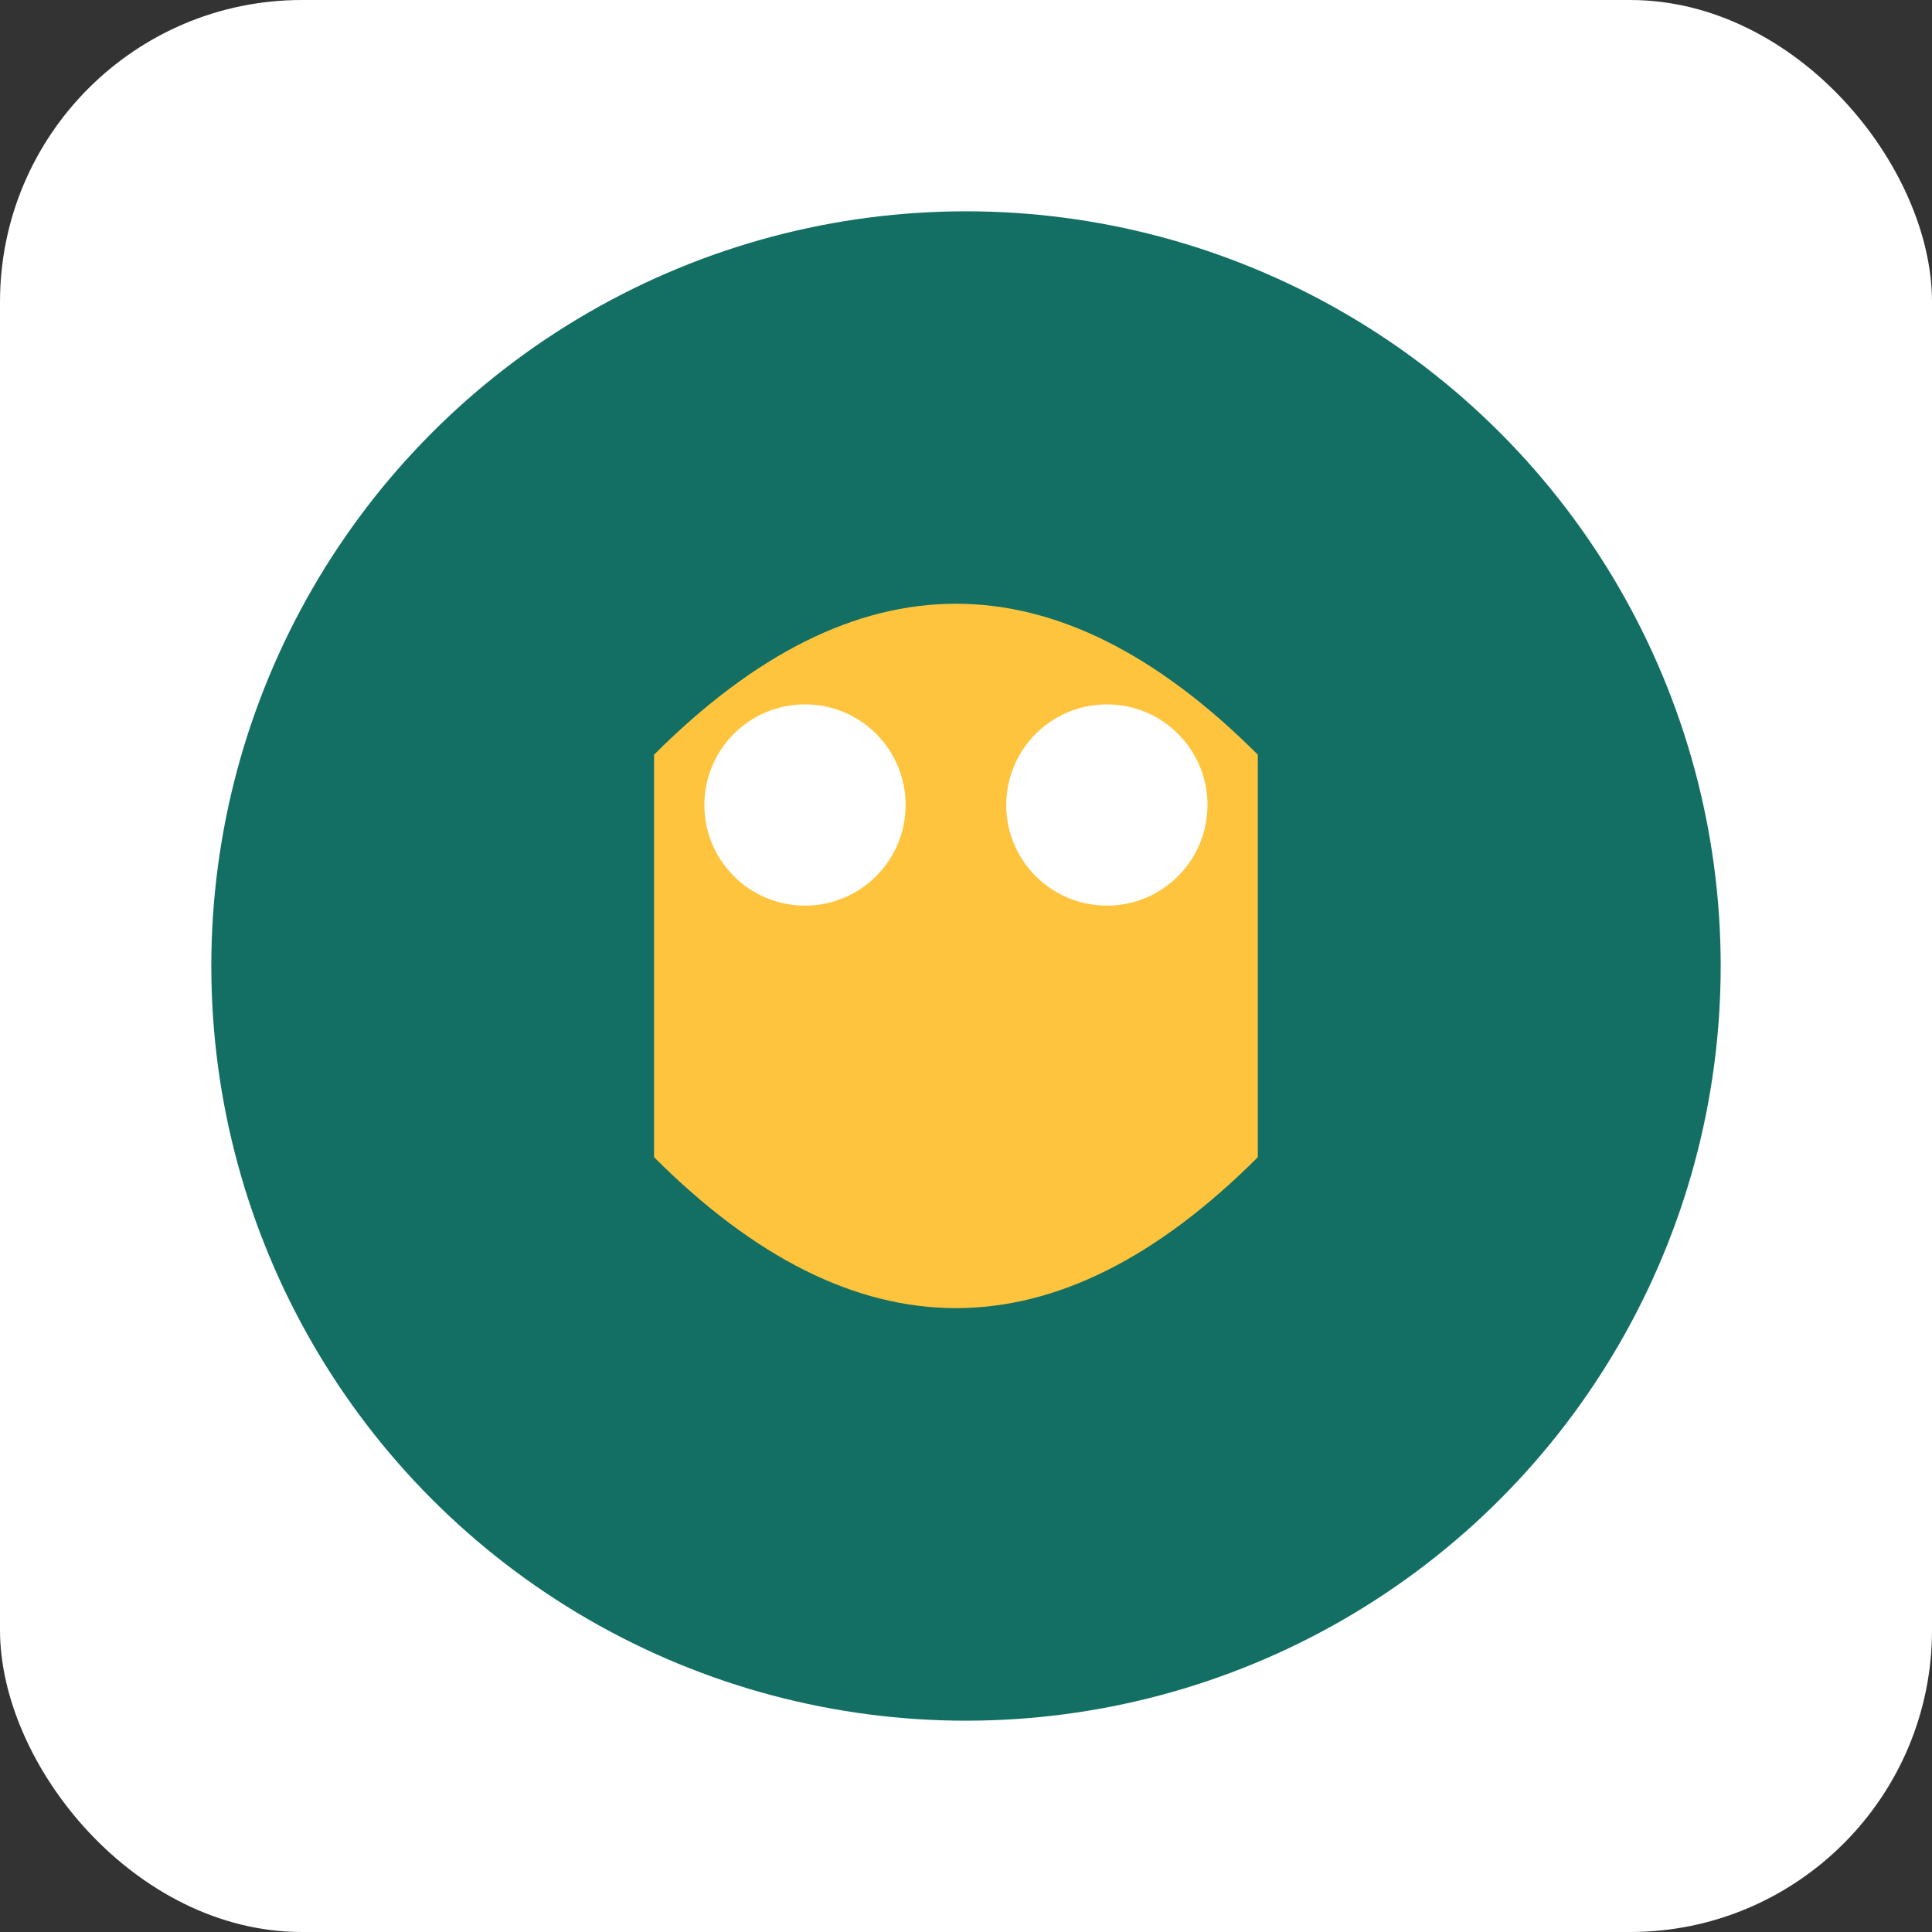
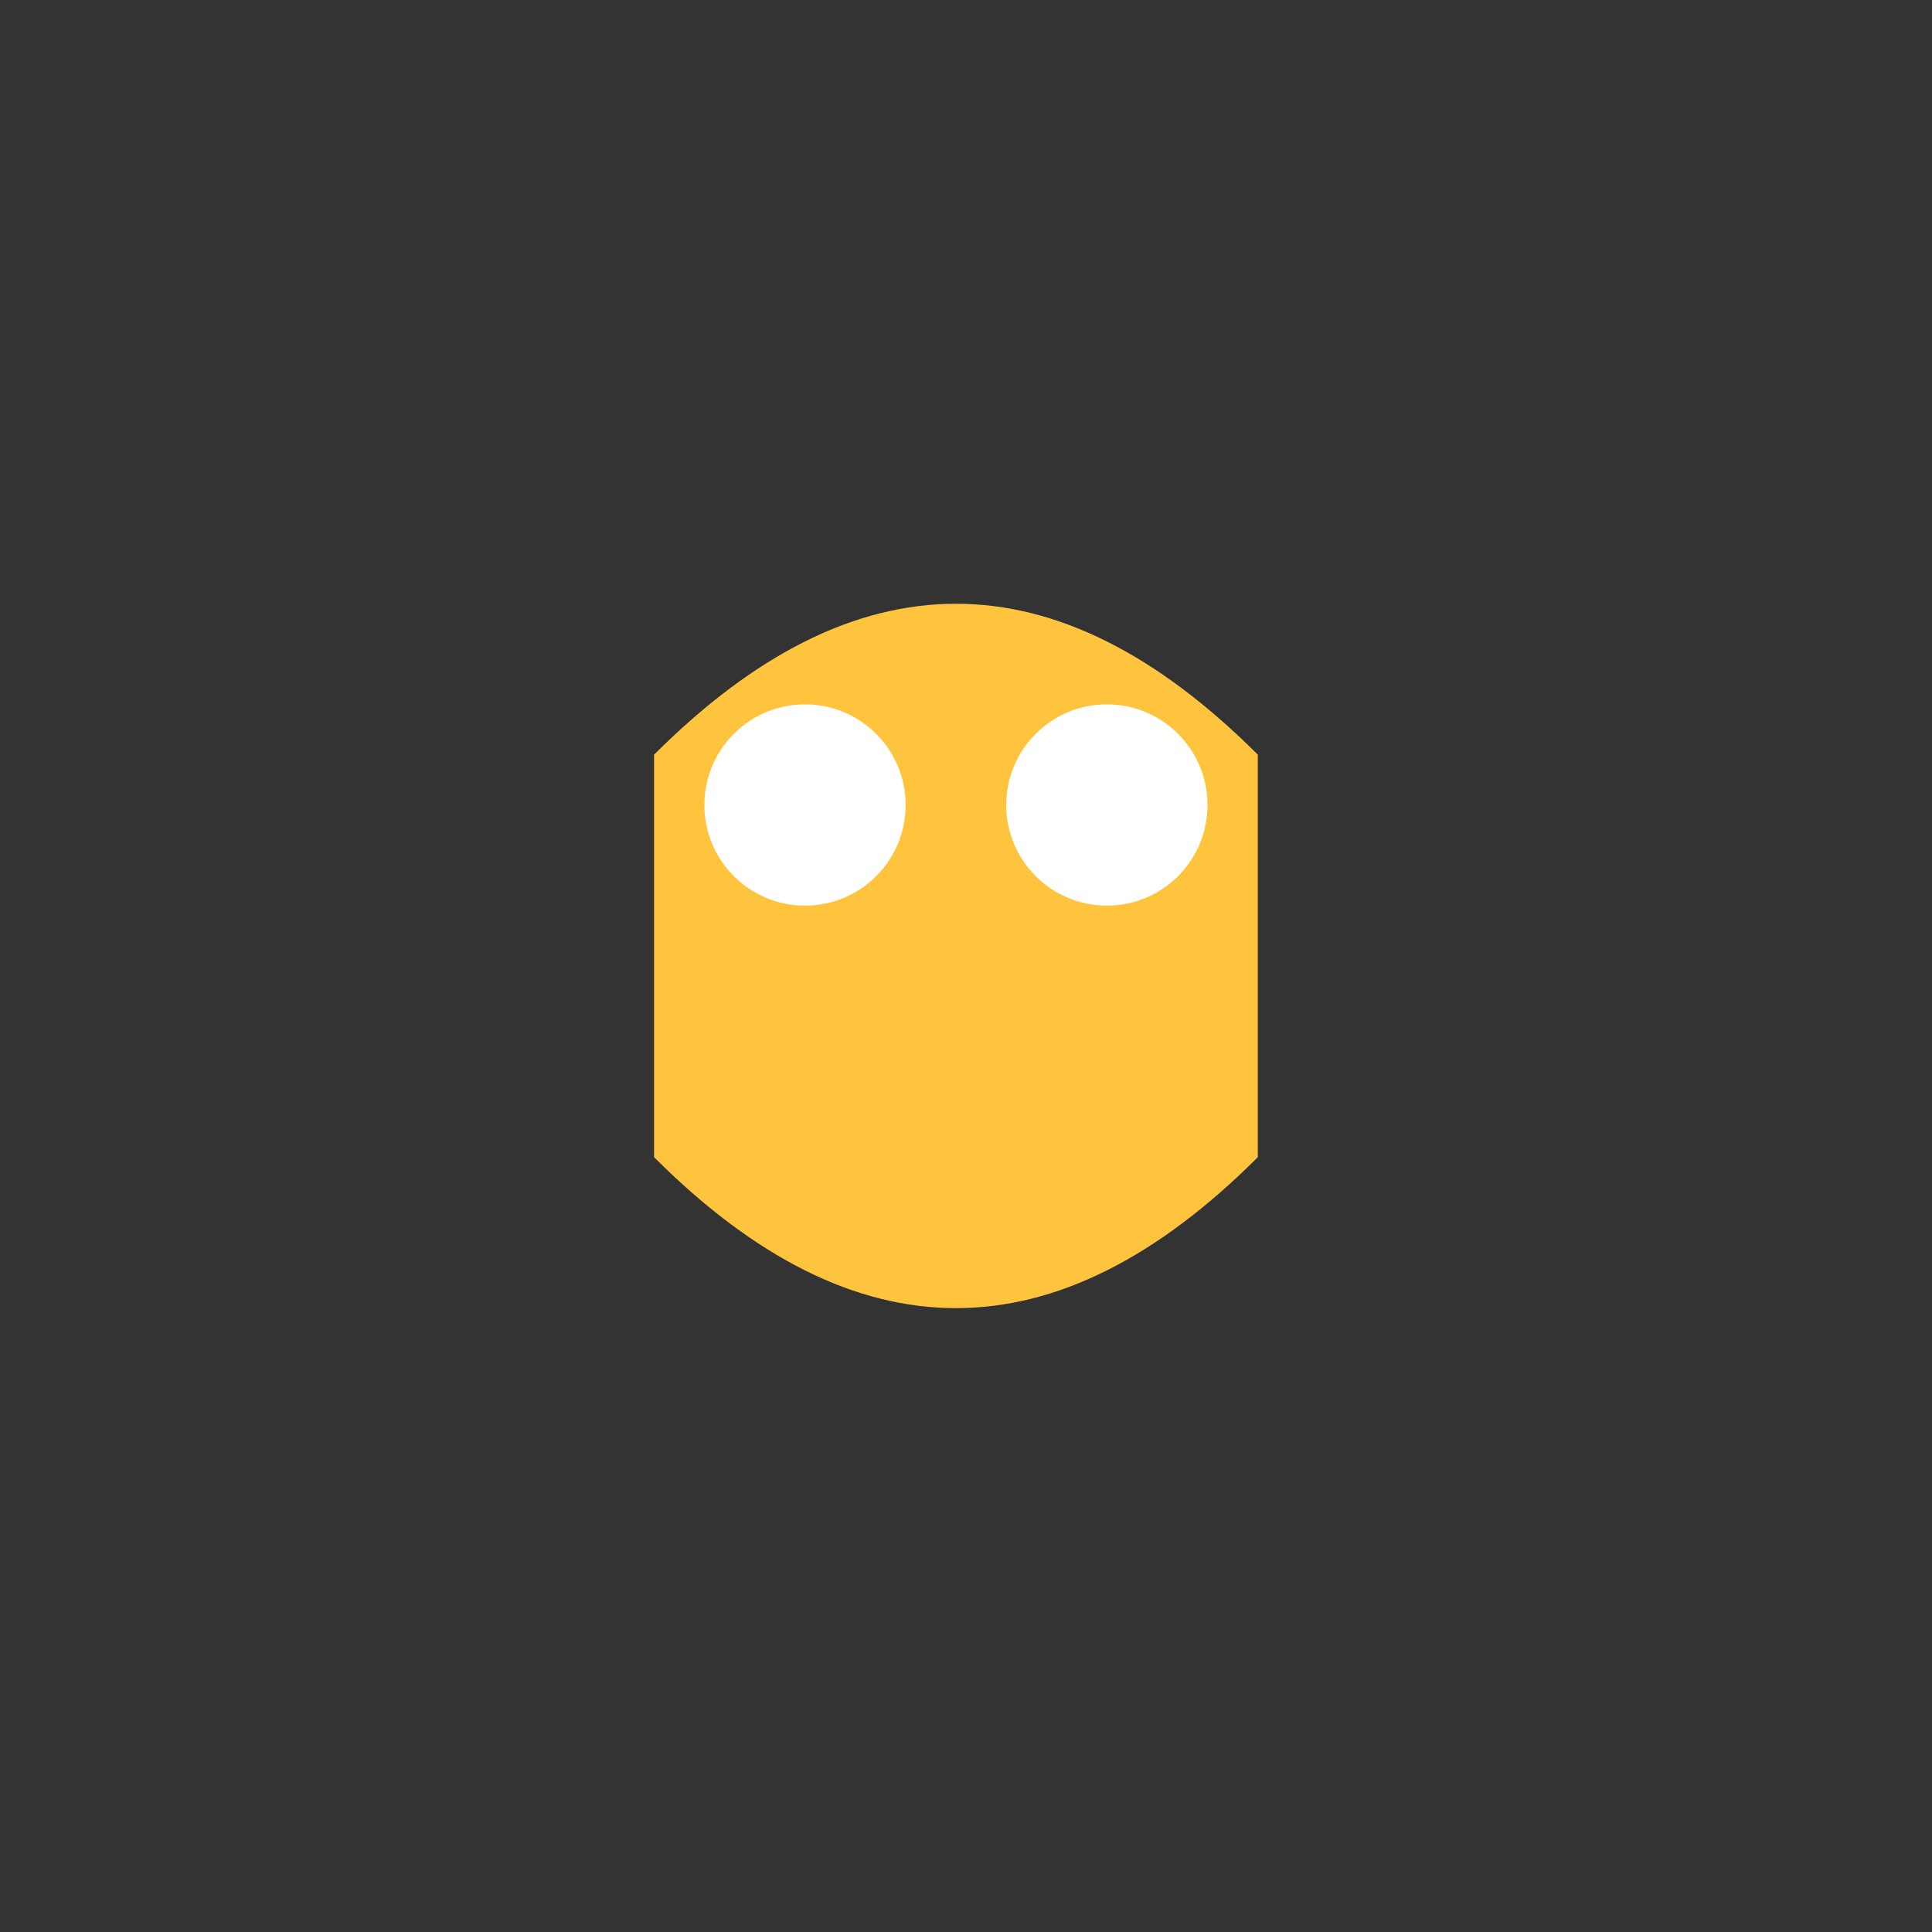
<svg xmlns="http://www.w3.org/2000/svg" viewBox="0 0 192 192">
  <rect x="0" y="0" width="192" height="192" fill="#333333" stroke="none" />
-   <rect width="192" height="192" rx="30" fill="#FFFFFF" />
-   <circle cx="96" cy="96" r="75" fill="#136F63" />
  <path d="M65,75 C85,55 105,55 125,75 L125,115 C105,135 85,135 65,115 Z" fill="#FFC43D" />
  <circle cx="80" cy="80" r="10" fill="#FFF" />
  <circle cx="110" cy="80" r="10" fill="#FFF" />
</svg>